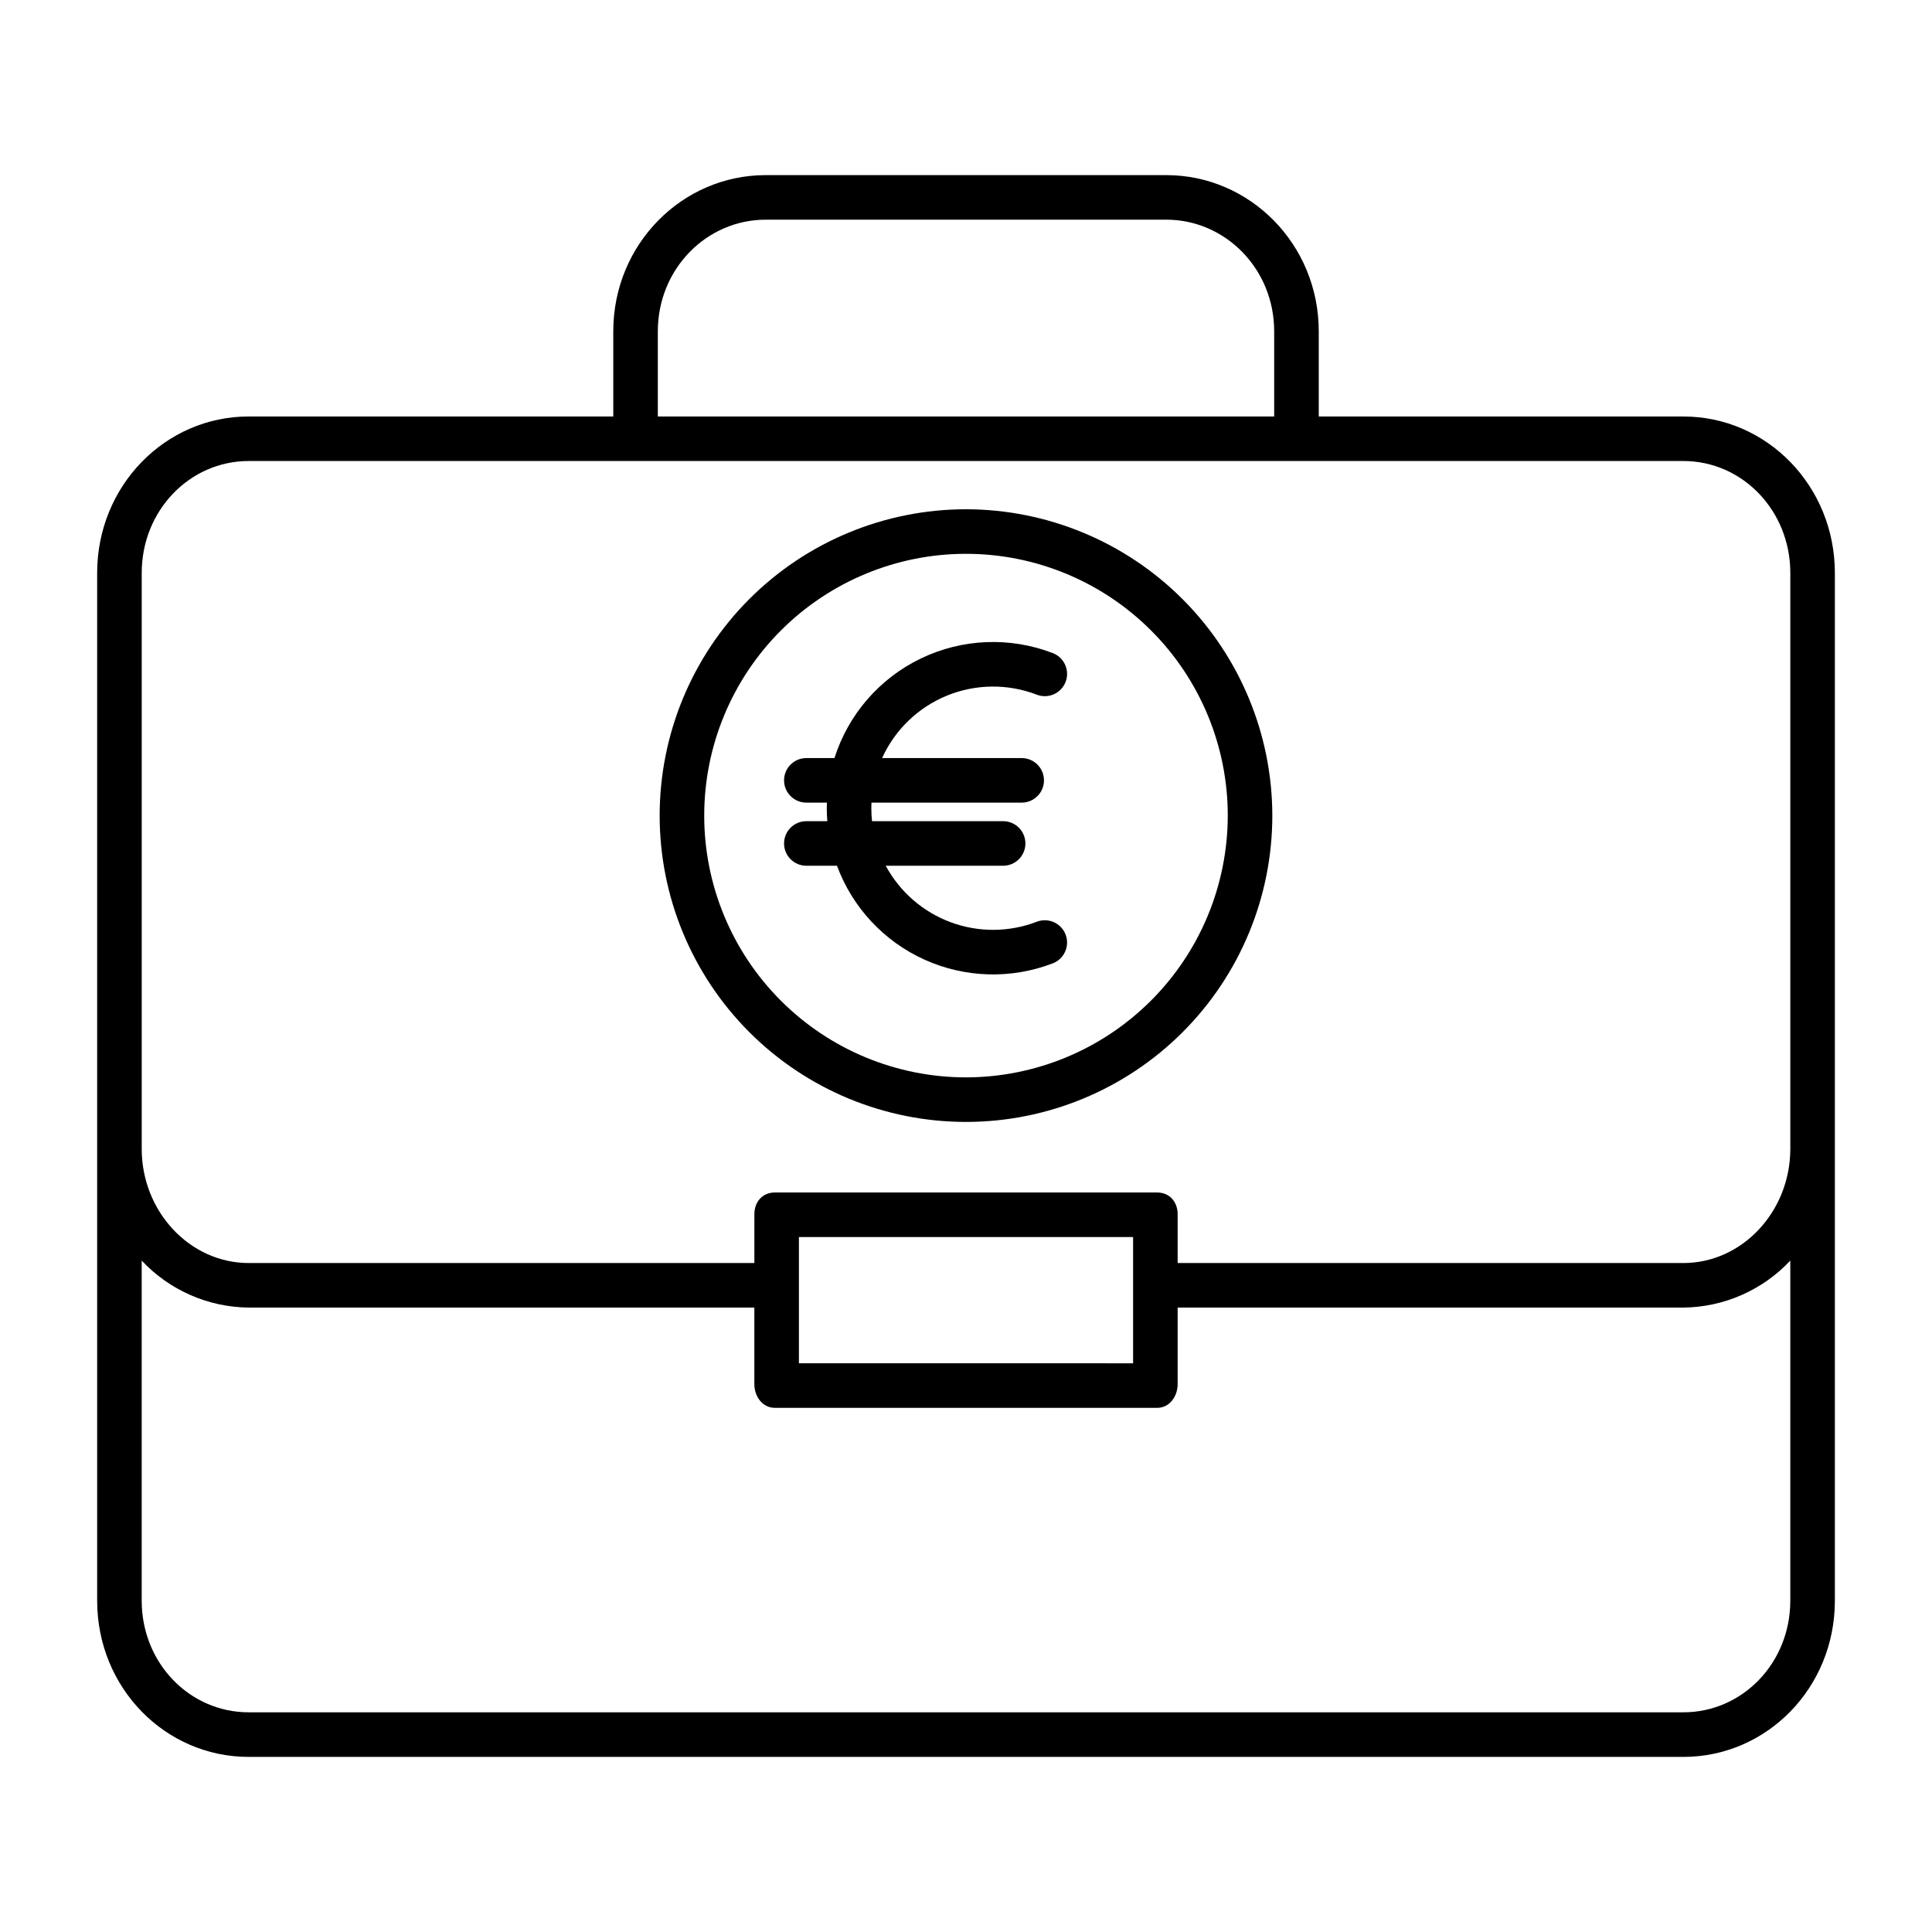
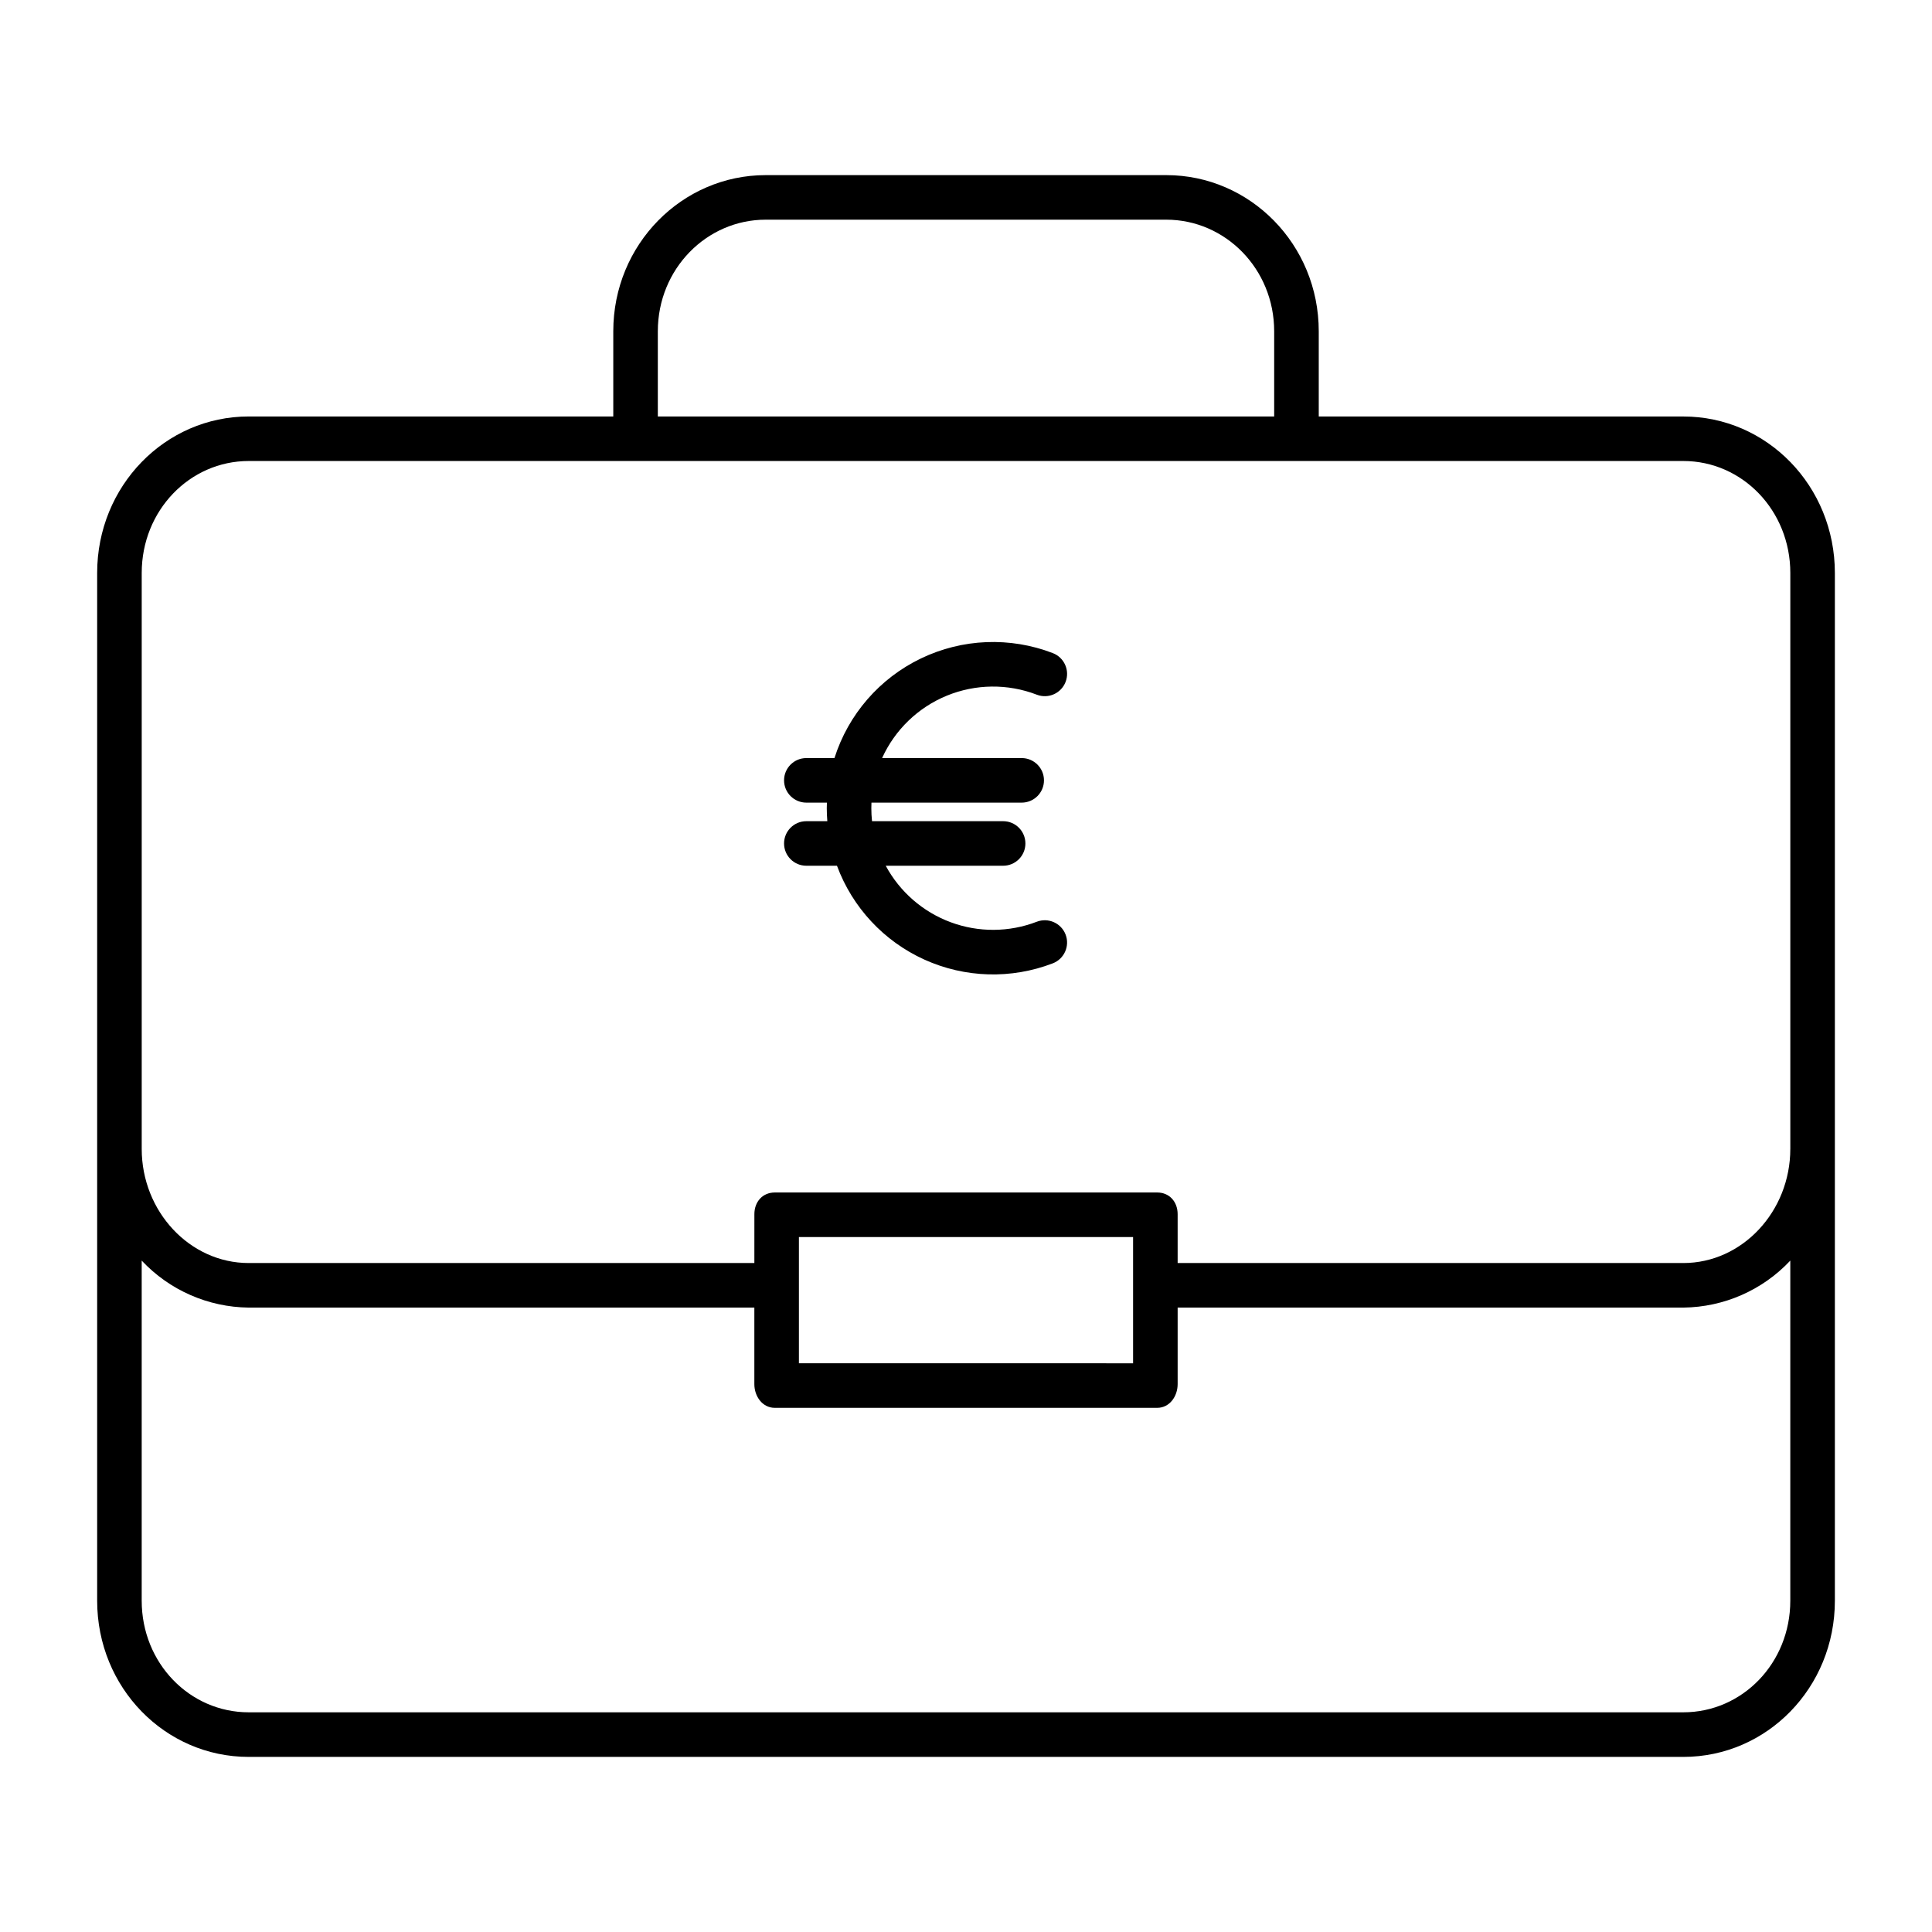
<svg xmlns="http://www.w3.org/2000/svg" fill="#000000" width="800px" height="800px" version="1.1" viewBox="144 144 512 512">
  <g>
    <path d="m418.76 328.1c3.047 1.172 6.461-0.344 7.633-3.387 1.172-3.043-0.344-6.461-3.387-7.633-11.344-4.367-23.984-3.856-34.938 1.41-10.957 5.266-19.25 14.82-22.926 26.406h-7.453c-3.262 0-5.906 2.644-5.906 5.902 0 3.262 2.644 5.906 5.906 5.906h5.449c-0.016 0.492-0.035 0.984-0.035 1.484 0 1.152 0.059 2.297 0.145 3.438l-5.559-0.004c-3.262 0-5.906 2.644-5.906 5.906 0 3.262 2.644 5.902 5.906 5.902h8.121-0.004c4.094 11.062 12.445 20.027 23.195 24.887 10.746 4.859 22.992 5.211 34 0.977 3.043-1.172 4.562-4.59 3.391-7.633-1.172-3.043-4.59-4.562-7.633-3.391-7.336 2.82-15.449 2.867-22.816 0.133-7.367-2.731-13.488-8.055-17.215-14.973h31.113c3.258 0 5.902-2.641 5.902-5.902 0-3.262-2.644-5.906-5.902-5.906h-34.746c-0.121-1.141-0.184-2.289-0.184-3.438 0-0.492 0.016-0.988 0.035-1.484l39.812 0.004c3.262 0 5.906-2.644 5.906-5.906 0-3.258-2.644-5.902-5.906-5.902h-36.992c3.402-7.5 9.543-13.418 17.16-16.539 7.621-3.121 16.148-3.215 23.832-0.258z" />
    <path d="m590.1 254.37h-96.617v-22.57c0-23.059-18.246-41.391-40.391-41.391h-106.18c-22.141 0-40.387 18.332-40.387 41.391v22.57h-96.621c-22.141 0-40.156 18.418-40.156 41.477v272.36c0 23.062 18.016 41.391 40.156 41.391h380.2c22.141 0 40.156-18.332 40.156-41.391v-272.35c0-23.062-18.012-41.48-40.156-41.48zm-271.77-22.57c0-16.551 12.949-29.582 28.578-29.582h106.18c15.629 0 28.582 13.031 28.582 29.582v22.57h-163.34zm271.77 365.98h-380.2c-15.633 0-28.348-13.031-28.348-29.582v-90.125c7.356 7.84 17.598 12.336 28.348 12.453h134.01v20.281c0 3.262 2.156 6.285 5.41 6.285h101.36c3.262 0 5.41-3.027 5.41-6.285v-20.281h134.01c10.754-0.117 20.992-4.613 28.348-12.453v90.125c0 16.551-12.715 29.582-28.348 29.582zm-234.38-92.496v-33.453h88.559v33.457zm262.73-56.805c-0.004 16.551-12.719 30.238-28.352 30.238h-134.01v-12.949c0-3.262-2.156-5.746-5.41-5.746h-101.35c-3.262 0-5.41 2.484-5.41 5.746l-0.004 12.949h-134.01c-15.633 0-28.348-13.688-28.348-30.238v-152.64c0-16.547 12.715-29.668 28.348-29.668h380.2c15.633 0 28.348 13.121 28.348 29.672v152.64z" />
-     <path d="m400 278.96c-21.531 0-42.18 8.555-57.406 23.777-15.223 15.227-23.777 35.875-23.777 57.402 0 21.531 8.555 42.18 23.777 57.406 15.227 15.223 35.875 23.777 57.406 23.777 21.527 0 42.176-8.555 57.402-23.777 15.223-15.227 23.777-35.875 23.777-57.406-0.023-21.52-8.586-42.156-23.805-57.375s-35.855-23.777-57.375-23.805zm0 150.55v0.004c-18.398 0-36.047-7.309-49.055-20.32-13.012-13.008-20.32-30.652-20.32-49.055 0-18.398 7.309-36.043 20.32-49.051 13.008-13.012 30.656-20.32 49.055-20.32s36.043 7.309 49.051 20.32c13.012 13.008 20.32 30.652 20.32 49.051-0.02 18.395-7.336 36.027-20.344 49.031-13.004 13.008-30.637 20.32-49.027 20.344z" />
  </g>
</svg>